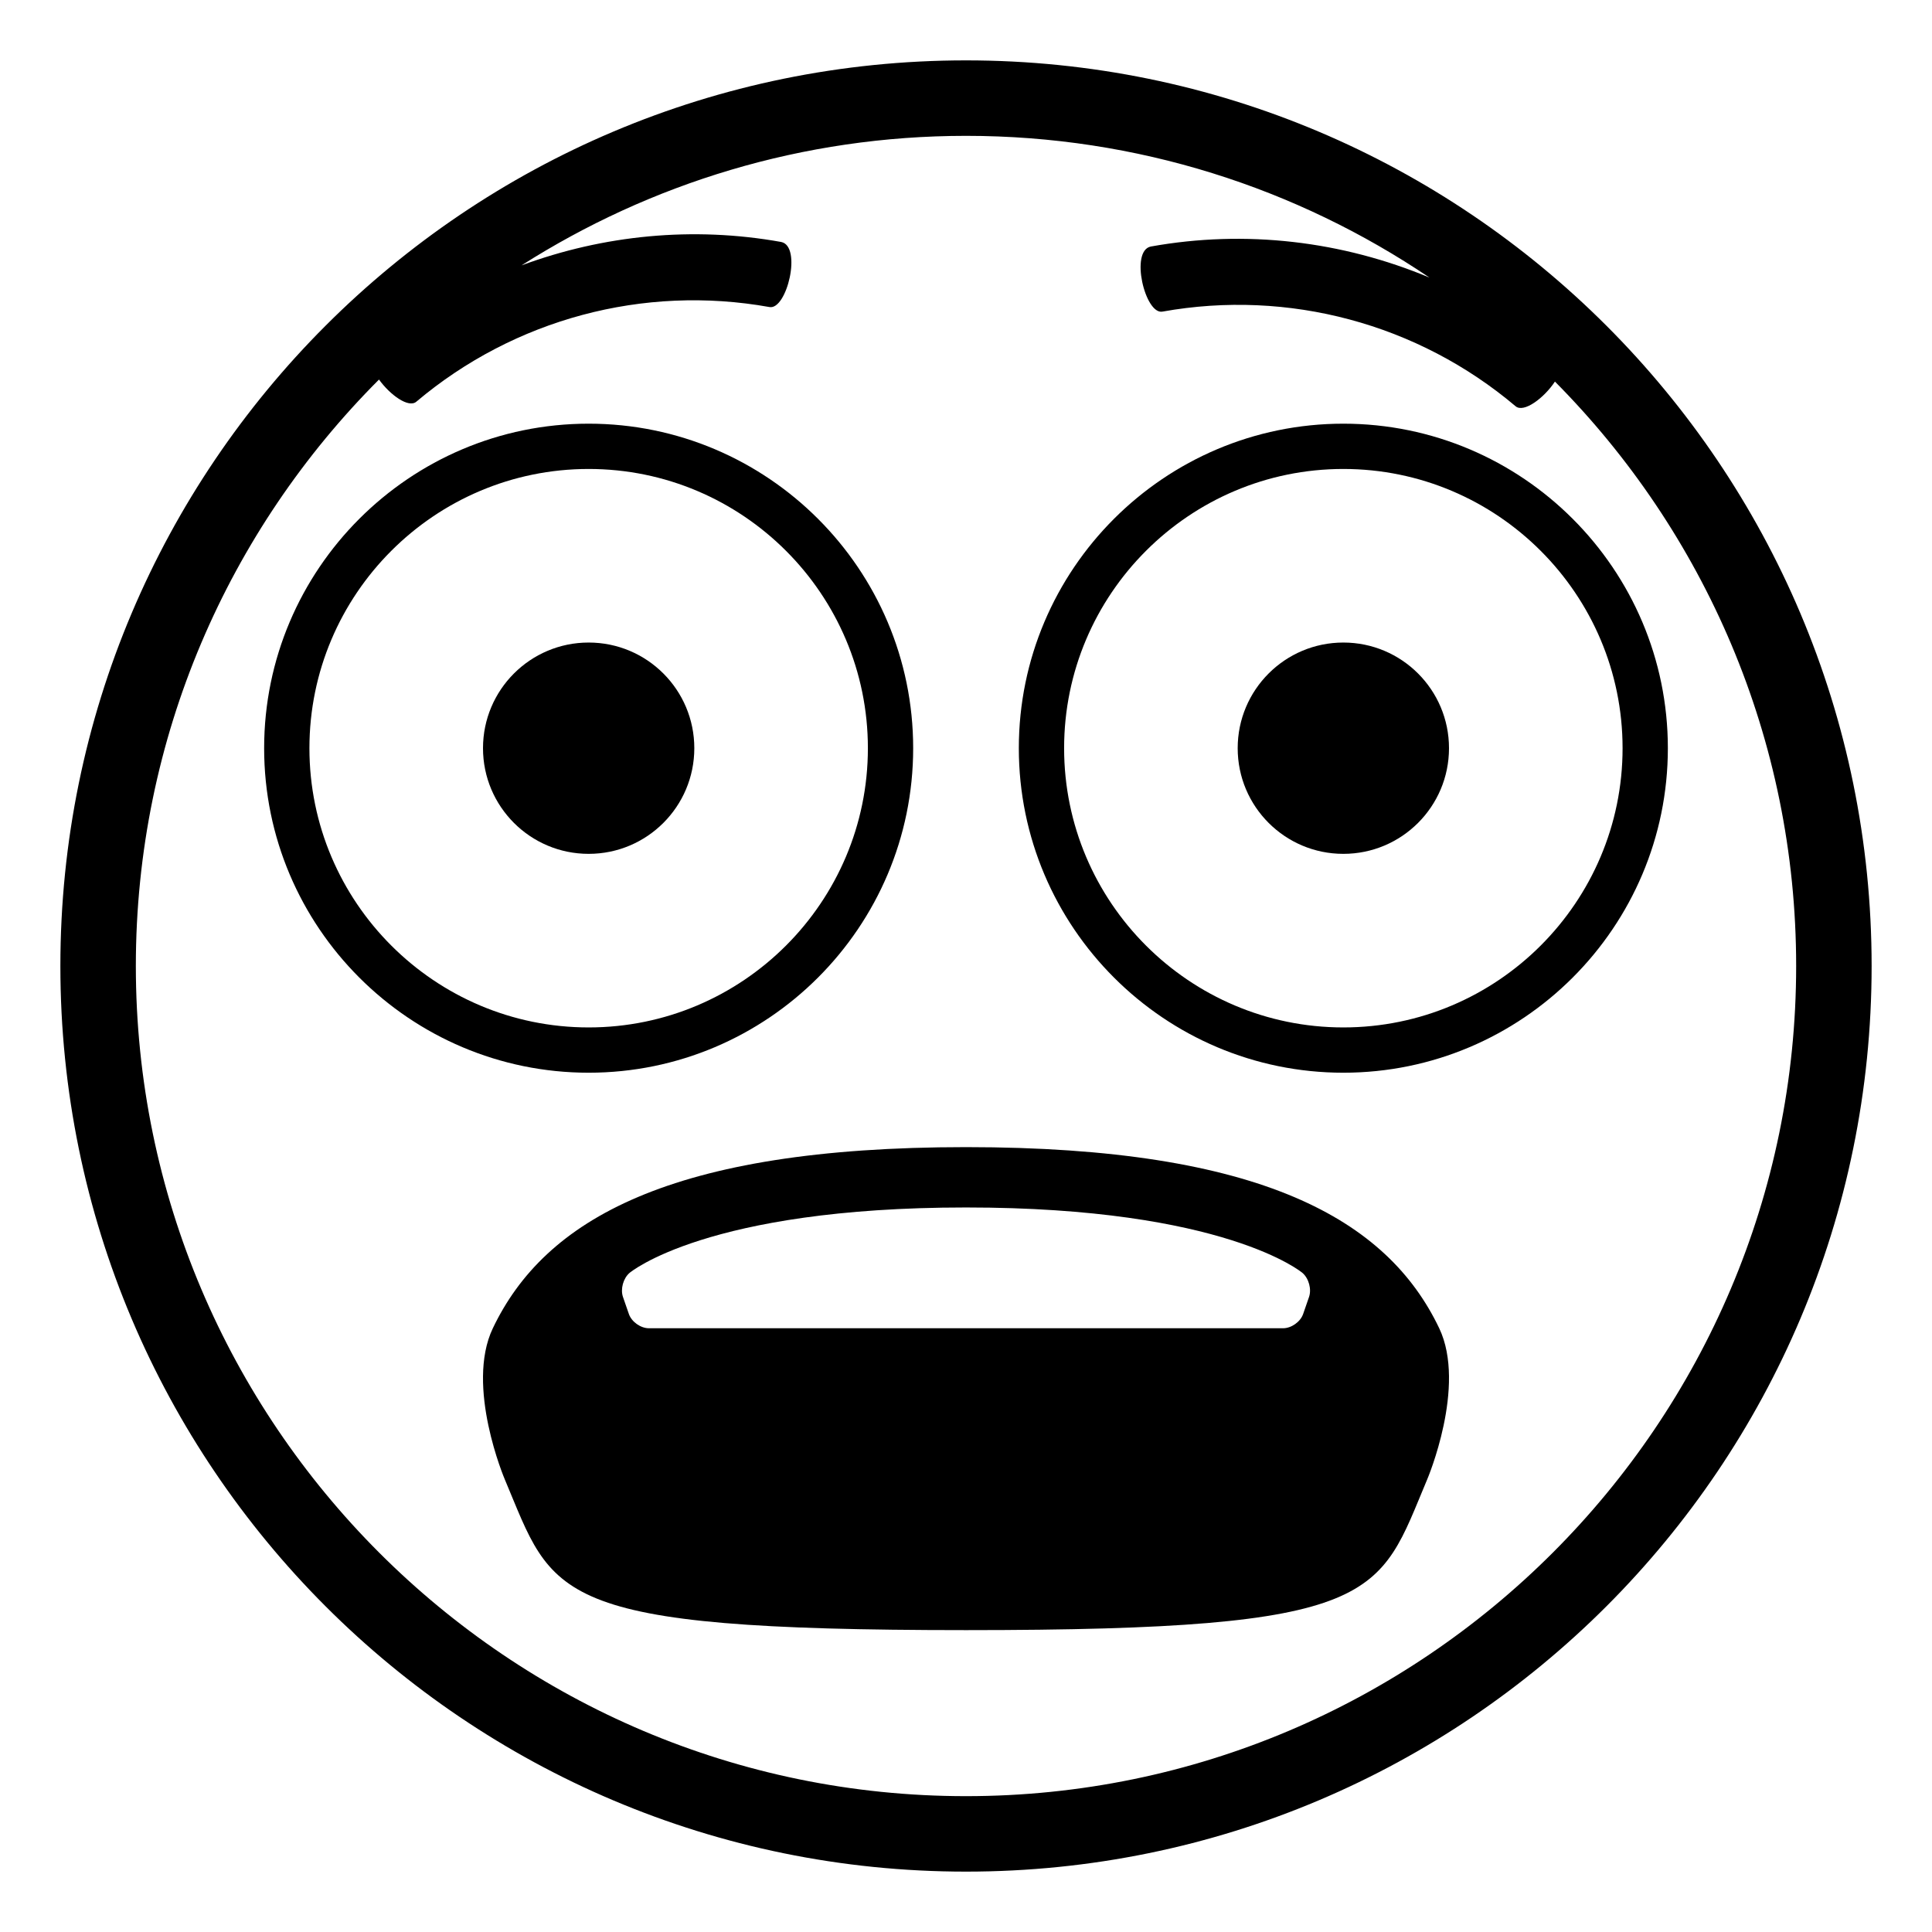
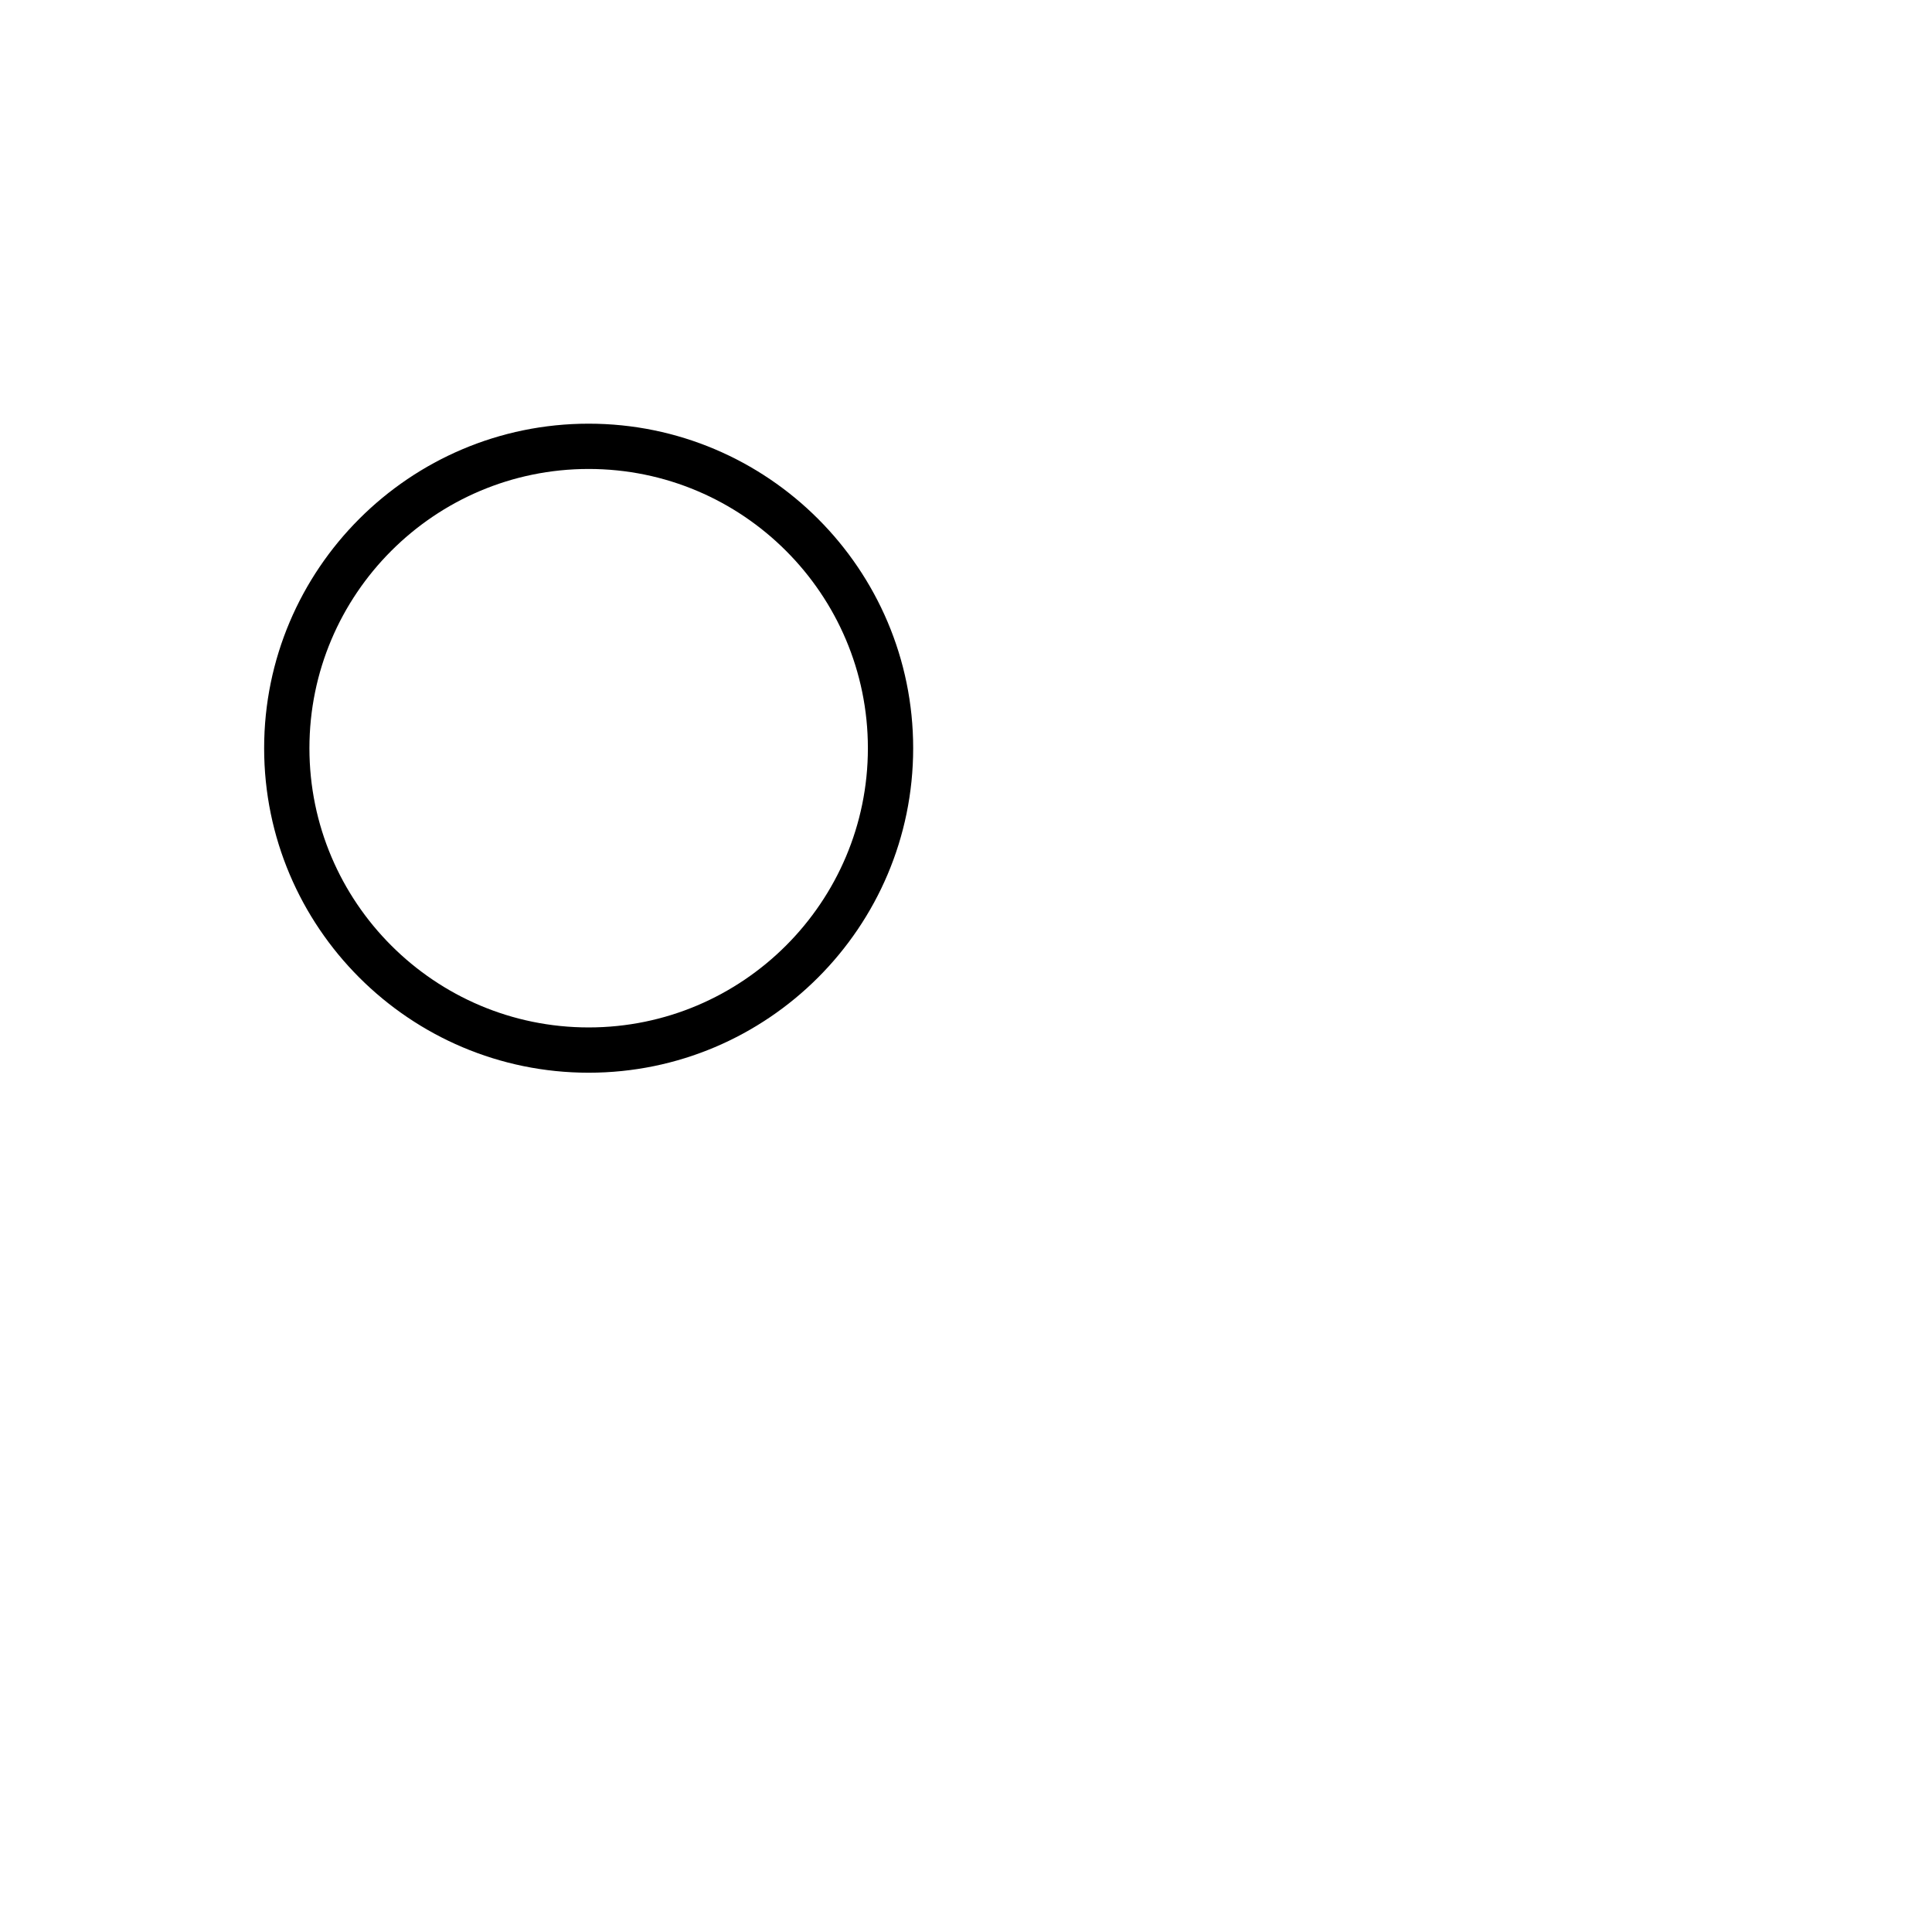
<svg xmlns="http://www.w3.org/2000/svg" viewBox="0 0 64 64" enable-background="new 0 0 64 64">
-   <path d="m32 2c-16.568 0-30 13.432-30 30s13.432 30 30 30 30-13.432 30-30-13.432-30-30-30m0 57.5c-15.164 0-27.5-12.336-27.5-27.5 0-7.577 3.081-14.448 8.055-19.427.365.507.981.958 1.24.731 3.238-2.732 7.525-3.881 11.693-3.133.578.113 1.09-2.021.387-2.156-2.918-.523-5.882-.23-8.599.776 4.26-2.712 9.31-4.291 14.724-4.291 5.681 0 10.966 1.732 15.353 4.695-2.885-1.207-6.083-1.594-9.228-1.029-.703.135-.193 2.27.385 2.156 4.17-.748 8.457.4 11.693 3.133.273.238.952-.276 1.306-.815 4.935 4.973 7.991 11.815 7.991 19.36 0 15.164-12.337 27.5-27.5 27.5" />
  <path d="m30.25 24.785c0-5.928-4.822-10.75-10.75-10.75s-10.75 4.822-10.75 10.75 4.822 10.75 10.75 10.75 10.75-4.822 10.75-10.75m-20 0c0-5.101 4.149-9.25 9.25-9.25s9.25 4.149 9.25 9.25-4.149 9.25-9.25 9.25-9.25-4.149-9.25-9.25" />
-   <circle cx="19.5" cy="24.785" r="3.5" />
-   <path d="m44.5 14.035c-5.928 0-10.75 4.822-10.75 10.75s4.822 10.75 10.75 10.75 10.75-4.822 10.75-10.75-4.822-10.75-10.75-10.75m0 20c-5.101 0-9.25-4.149-9.25-9.25s4.149-9.25 9.25-9.25 9.25 4.149 9.25 9.25-4.149 9.25-9.25 9.25" />
-   <circle cx="44.5" cy="24.785" r="3.5" />
-   <path d="m32 38c-9.793 0-13.959 2.407-15.674 6-.918 1.92.393 5 .393 5 1.637 3.883 1.408 5 15.283 5 13.857 0 13.643-1.117 15.279-5 0 0 1.309-3.08.395-5-1.715-3.593-5.881-6-15.676-6m11.363 4.965l-.195.563c-.09.259-.389.472-.664.472h-21.008c-.275 0-.574-.213-.664-.473l-.195-.563c-.09-.26.008-.618.217-.797 0 0 2.545-2.168 11.146-2.168s11.146 2.168 11.146 2.168c.209.18.307.538.217.798" />
</svg>